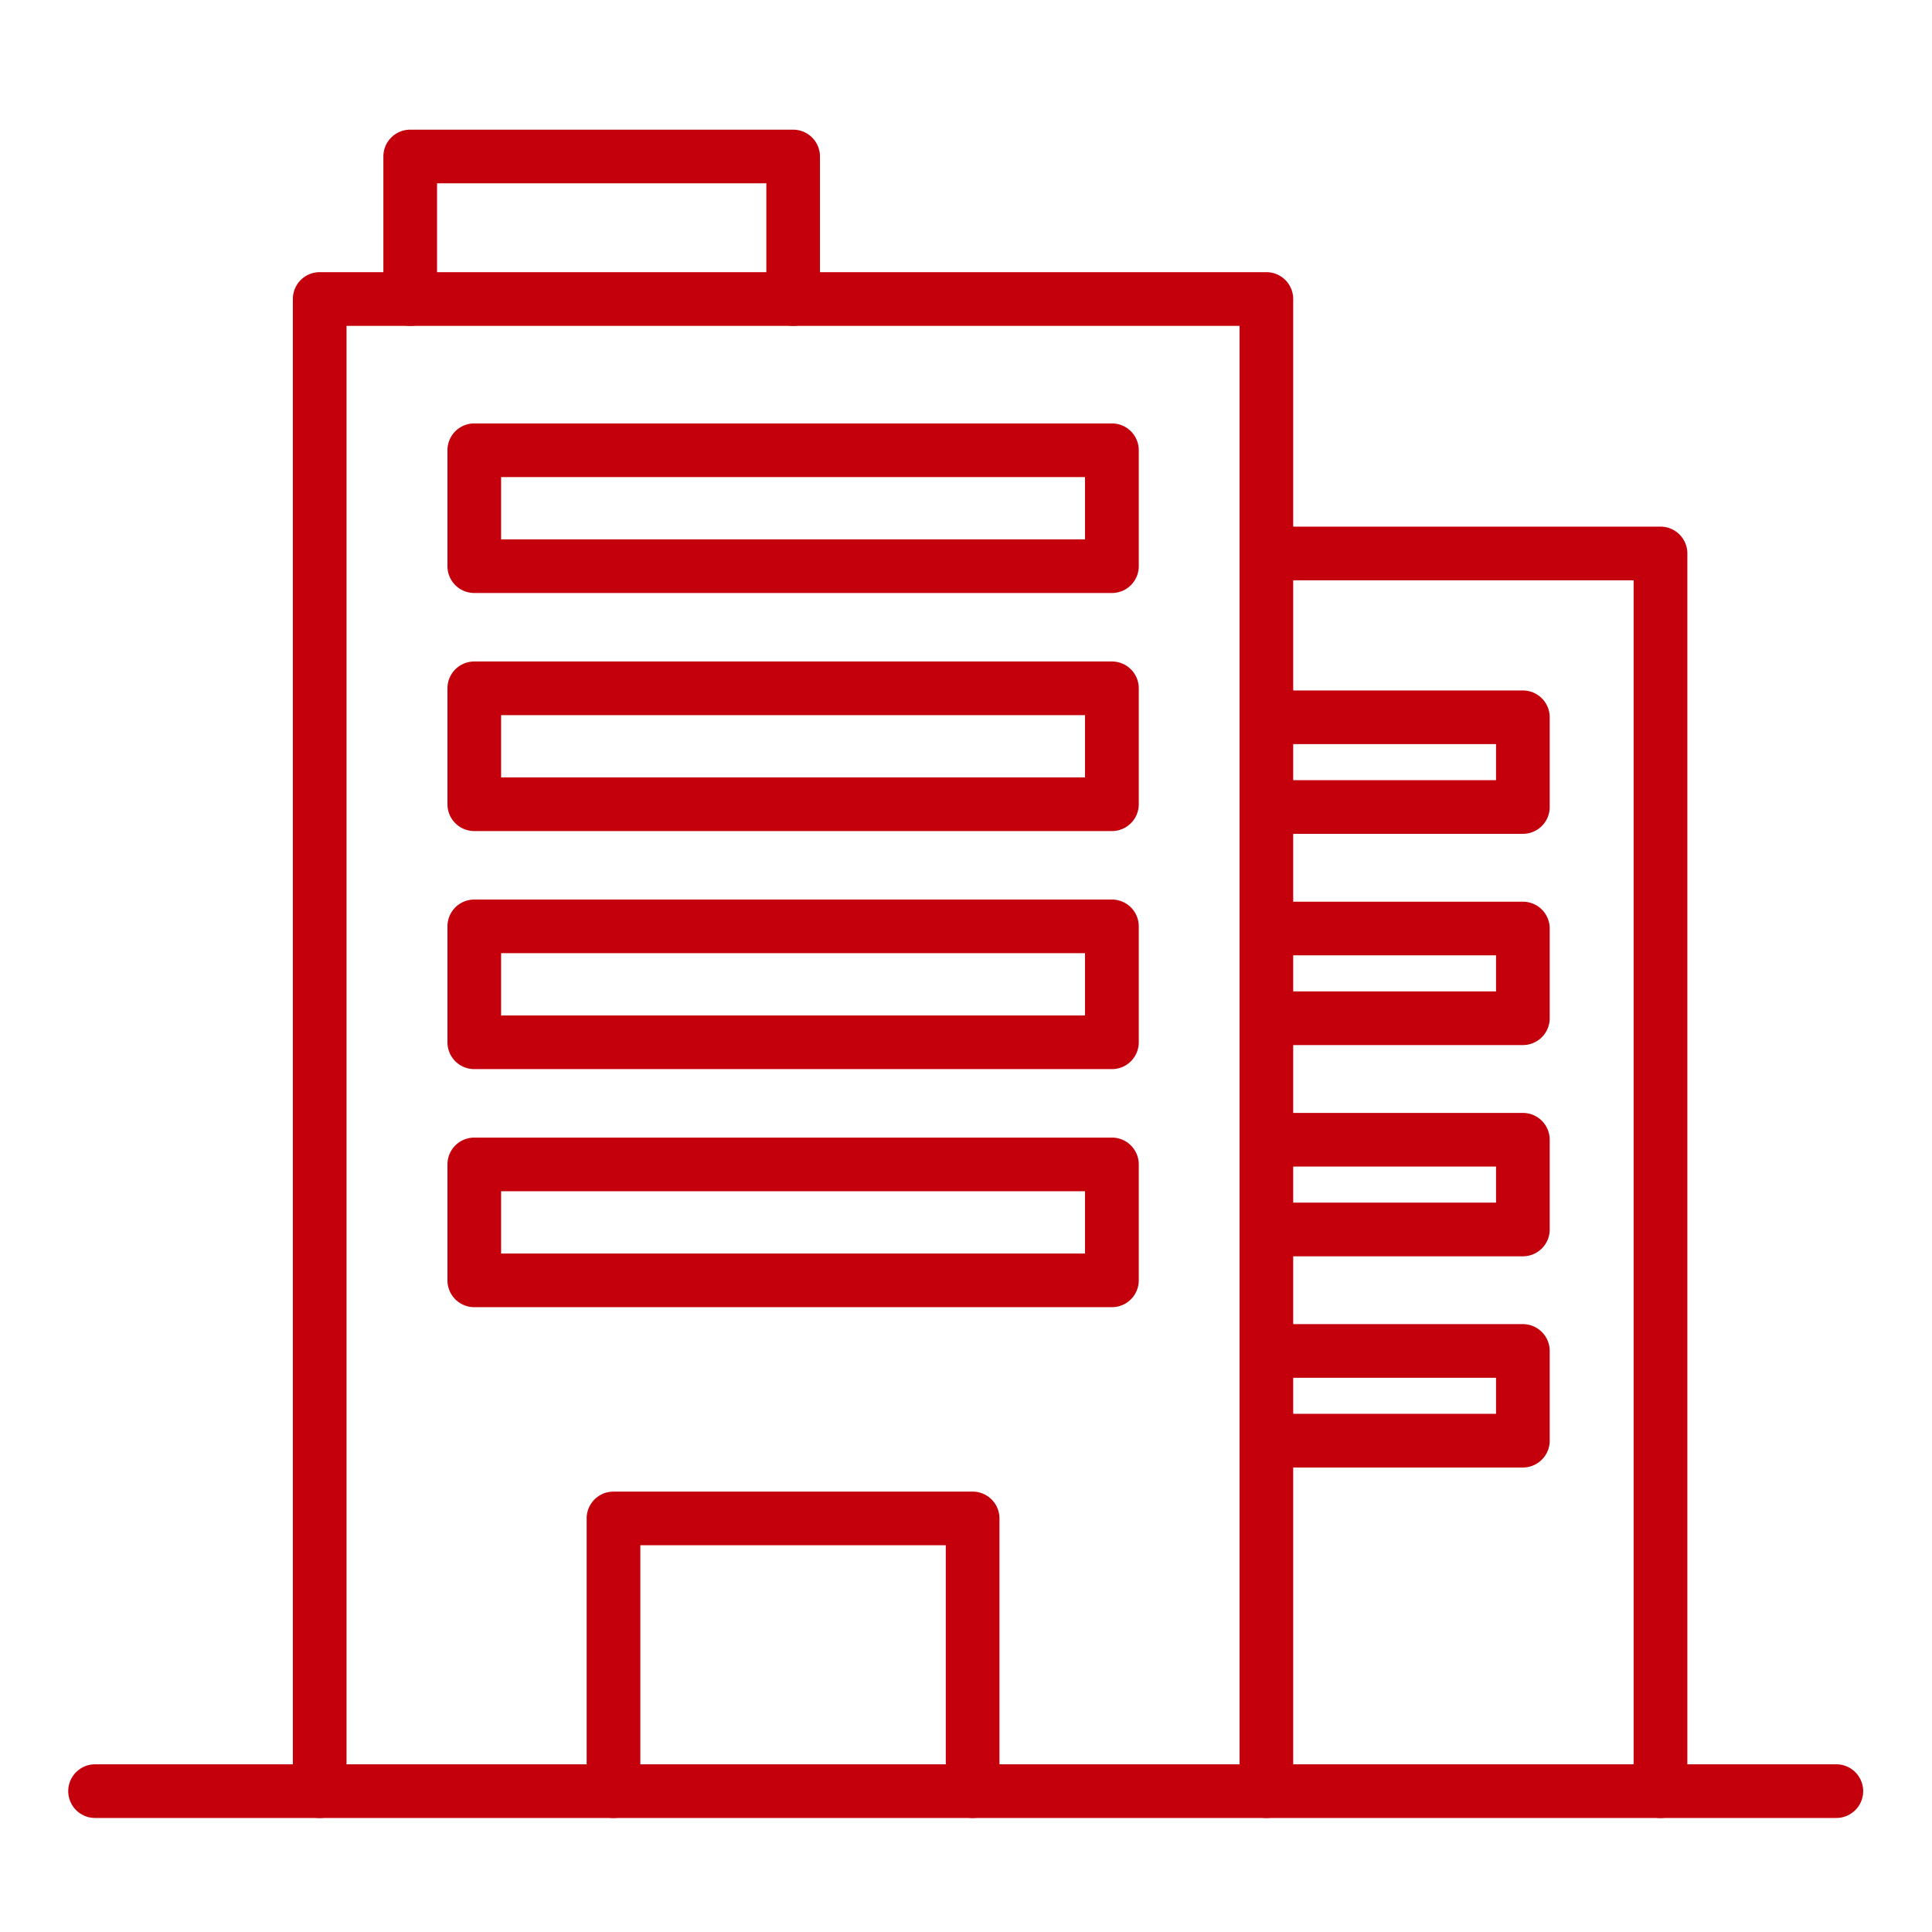
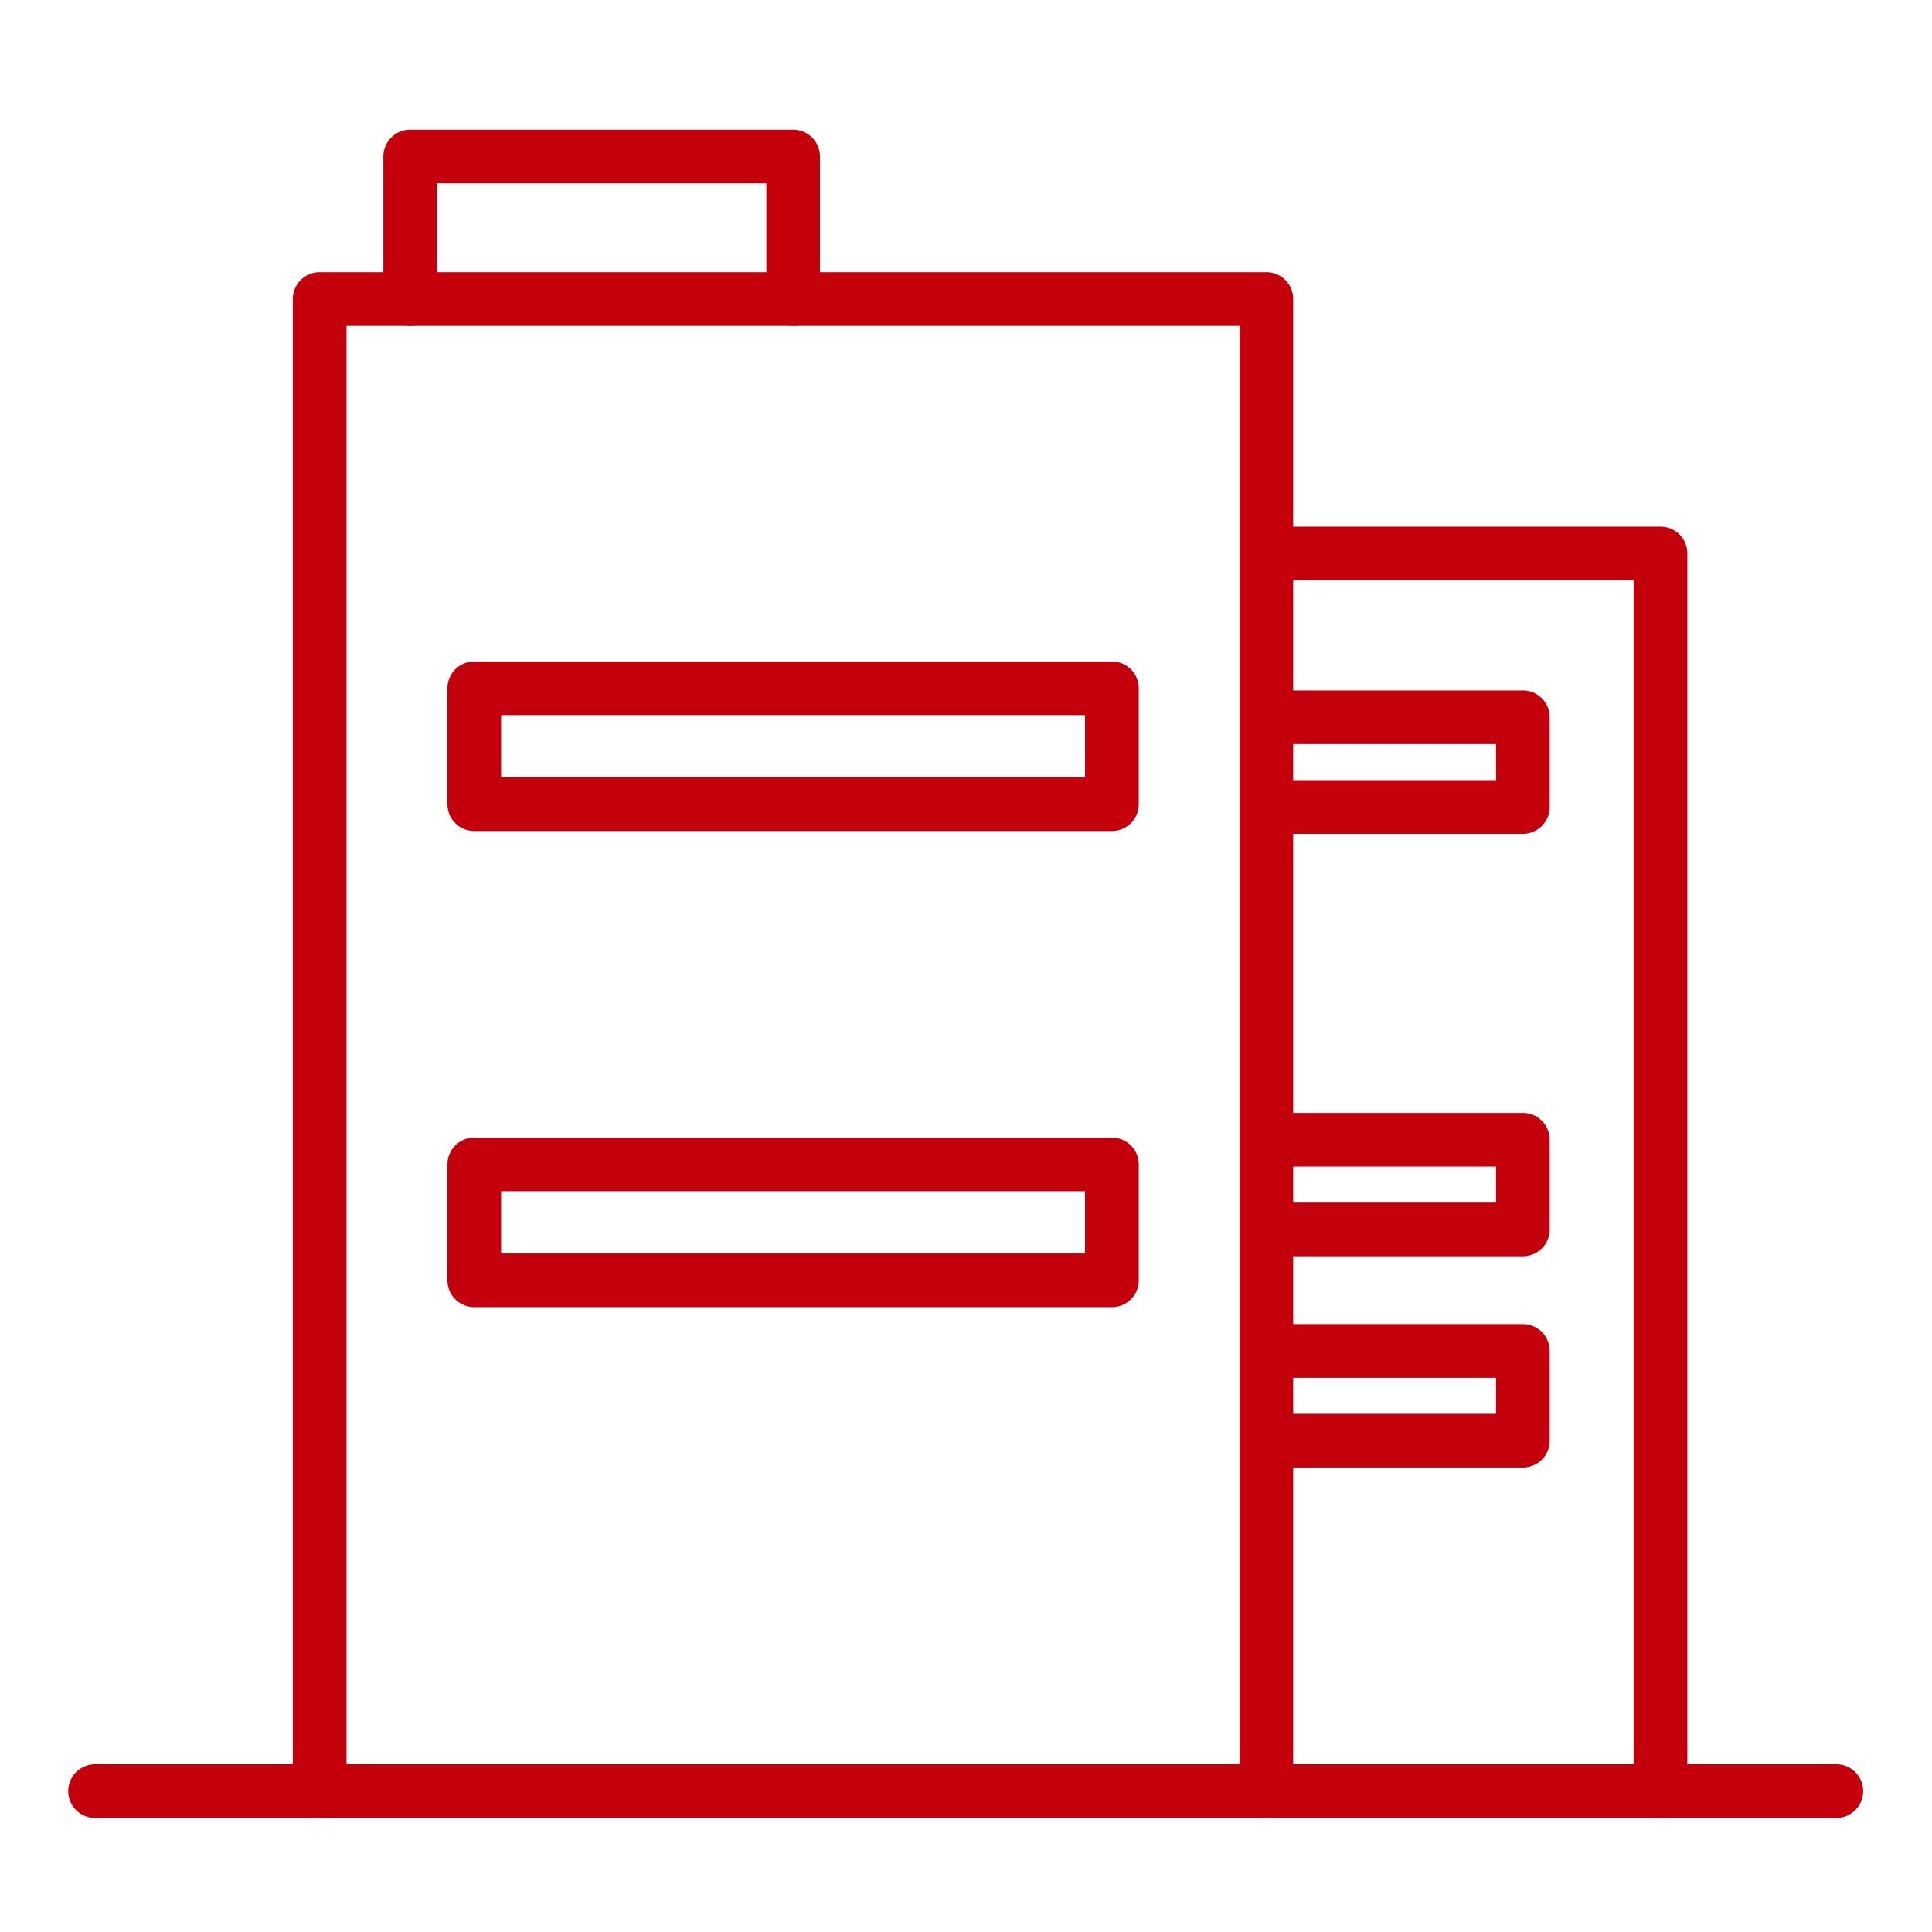
<svg xmlns="http://www.w3.org/2000/svg" width="78" height="78" viewBox="0 0 78 78">
  <g id="kkrn_icon_kaisha_6" transform="translate(-235.719 -1950.734)">
    <g id="グループ_717" data-name="グループ 717" transform="translate(235.718 1950.734)">
      <rect id="長方形_2166" data-name="長方形 2166" width="78" height="78" transform="translate(0)" fill="none" />
      <g id="グループ_704" data-name="グループ 704" transform="translate(18.066 17.095)">
-         <path id="長方形_2167" data-name="長方形 2167" d="M-10.027-11.11h25.74A1.083,1.083,0,0,1,16.8-10.027v4.68a1.083,1.083,0,0,1-1.083,1.083h-25.74A1.083,1.083,0,0,1-11.11-5.347v-4.68A1.083,1.083,0,0,1-10.027-11.11ZM14.63-8.944H-8.944V-6.43H14.63Z" transform="translate(11.11 11.11)" fill="#c3000b" />
-       </g>
+         </g>
      <g id="グループ_705" data-name="グループ 705" transform="translate(18.066 26.706)">
        <path id="長方形_2168" data-name="長方形 2168" d="M-10.027-11.11h25.74A1.083,1.083,0,0,1,16.8-10.027v4.68a1.083,1.083,0,0,1-1.083,1.083h-25.74A1.083,1.083,0,0,1-11.11-5.347v-4.68A1.083,1.083,0,0,1-10.027-11.11ZM14.63-8.944H-8.944V-6.43H14.63Z" transform="translate(11.11 11.11)" fill="#c3000b" />
      </g>
      <g id="グループ_706" data-name="グループ 706" transform="translate(18.066 36.317)">
-         <path id="長方形_2169" data-name="長方形 2169" d="M-10.027-11.11h25.74A1.083,1.083,0,0,1,16.8-10.027v4.68a1.083,1.083,0,0,1-1.083,1.083h-25.74A1.083,1.083,0,0,1-11.11-5.347v-4.68A1.083,1.083,0,0,1-10.027-11.11ZM14.63-8.944H-8.944V-6.43H14.63Z" transform="translate(11.11 11.11)" fill="#c3000b" />
-       </g>
+         </g>
      <g id="グループ_707" data-name="グループ 707" transform="translate(18.066 45.928)">
        <path id="長方形_2170" data-name="長方形 2170" d="M-10.027-11.11h25.74A1.083,1.083,0,0,1,16.8-10.027v4.68a1.083,1.083,0,0,1-1.083,1.083h-25.74A1.083,1.083,0,0,1-11.11-5.347v-4.68A1.083,1.083,0,0,1-10.027-11.11ZM14.63-8.944H-8.944V-6.43H14.63Z" transform="translate(11.11 11.11)" fill="#c3000b" />
      </g>
      <g id="グループ_708" data-name="グループ 708" transform="translate(11.826 10.99)">
        <path id="パス_223" data-name="パス 223" d="M1391.925,2093.125a1.083,1.083,0,0,1-1.083-1.083v-59.156h-36.053v59.156a1.083,1.083,0,0,1-2.167,0V2031.8a1.083,1.083,0,0,1,1.083-1.083h38.22a1.083,1.083,0,0,1,1.083,1.083v60.24A1.083,1.083,0,0,1,1391.925,2093.125Z" transform="translate(-1352.623 -2030.719)" fill="#c3000b" />
      </g>
      <g id="グループ_709" data-name="グループ 709" transform="translate(15.475 5.235)">
        <path id="パス_224" data-name="パス 224" d="M1406.6,1979.61a1.083,1.083,0,0,1-1.083-1.083v-4.672h-13.294v4.672a1.083,1.083,0,0,1-2.167,0v-5.755a1.083,1.083,0,0,1,1.083-1.083h15.46a1.083,1.083,0,0,1,1.083,1.083v5.755A1.083,1.083,0,0,1,1406.6,1979.61Z" transform="translate(-1390.052 -1971.689)" fill="#c3000b" />
      </g>
      <g id="グループ_710" data-name="グループ 710" transform="translate(23.685 60.22)">
-         <path id="パス_225" data-name="パス 225" d="M1484.915,2548.817a1.083,1.083,0,0,1-1.083-1.083v-9.927H1471.5v9.927a1.083,1.083,0,1,1-2.167,0v-11.01a1.083,1.083,0,0,1,1.083-1.083h14.5a1.083,1.083,0,0,1,1.083,1.083v11.01A1.083,1.083,0,0,1,1484.915,2548.817Z" transform="translate(-1469.332 -2535.641)" fill="#c3000b" />
-       </g>
+         </g>
      <g id="グループ_711" data-name="グループ 711" transform="translate(2.759 71.23)">
        <path id="パス_226" data-name="パス 226" d="M1322.313,2650.728h-70.3a1.083,1.083,0,1,1,0-2.166h70.3a1.083,1.083,0,1,1,0,2.166Z" transform="translate(-1250.933 -2648.562)" fill="#c3000b" />
      </g>
      <g id="グループ_712" data-name="グループ 712" transform="translate(50.046 21.261)">
        <path id="パス_227" data-name="パス 227" d="M766.006,2220.925a1.083,1.083,0,0,1-1.083-1.083v-48.885H750.1a1.083,1.083,0,0,1,0-2.167h15.909a1.083,1.083,0,0,1,1.083,1.083v49.969A1.083,1.083,0,0,1,766.006,2220.925Z" transform="translate(-749.014 -2168.789)" fill="#c3000b" />
      </g>
      <g id="グループ_713" data-name="グループ 713" transform="translate(50.046 27.877)">
        <path id="パス_228" data-name="パス 228" d="M760.449,2254.437H750.1a1.083,1.083,0,0,1,0-2.167h9.268v-1.455H750.1a1.083,1.083,0,1,1,0-2.166h10.352a1.083,1.083,0,0,1,1.083,1.083v3.621A1.083,1.083,0,0,1,760.449,2254.437Z" transform="translate(-749.014 -2248.65)" fill="#c3000b" />
      </g>
      <g id="グループ_714" data-name="グループ 714" transform="translate(50.046 36.405)">
-         <path id="パス_229" data-name="パス 229" d="M760.449,2254.437H750.1a1.083,1.083,0,0,1,0-2.167h9.268v-1.455H750.1a1.083,1.083,0,1,1,0-2.166h10.352a1.083,1.083,0,0,1,1.083,1.083v3.621A1.083,1.083,0,0,1,760.449,2254.437Z" transform="translate(-749.014 -2248.65)" fill="#c3000b" />
-       </g>
+         </g>
      <g id="グループ_715" data-name="グループ 715" transform="translate(50.046 44.933)">
        <path id="パス_230" data-name="パス 230" d="M760.449,2254.437H750.1a1.083,1.083,0,0,1,0-2.167h9.268v-1.455H750.1a1.083,1.083,0,1,1,0-2.166h10.352a1.083,1.083,0,0,1,1.083,1.083v3.621A1.083,1.083,0,0,1,760.449,2254.437Z" transform="translate(-749.014 -2248.65)" fill="#c3000b" />
      </g>
      <g id="グループ_716" data-name="グループ 716" transform="translate(50.046 53.46)">
        <path id="パス_231" data-name="パス 231" d="M760.449,2254.437H750.1a1.083,1.083,0,0,1,0-2.167h9.268v-1.455H750.1a1.083,1.083,0,1,1,0-2.166h10.352a1.083,1.083,0,0,1,1.083,1.083v3.621A1.083,1.083,0,0,1,760.449,2254.437Z" transform="translate(-749.014 -2248.65)" fill="#c3000b" />
      </g>
    </g>
  </g>
</svg>